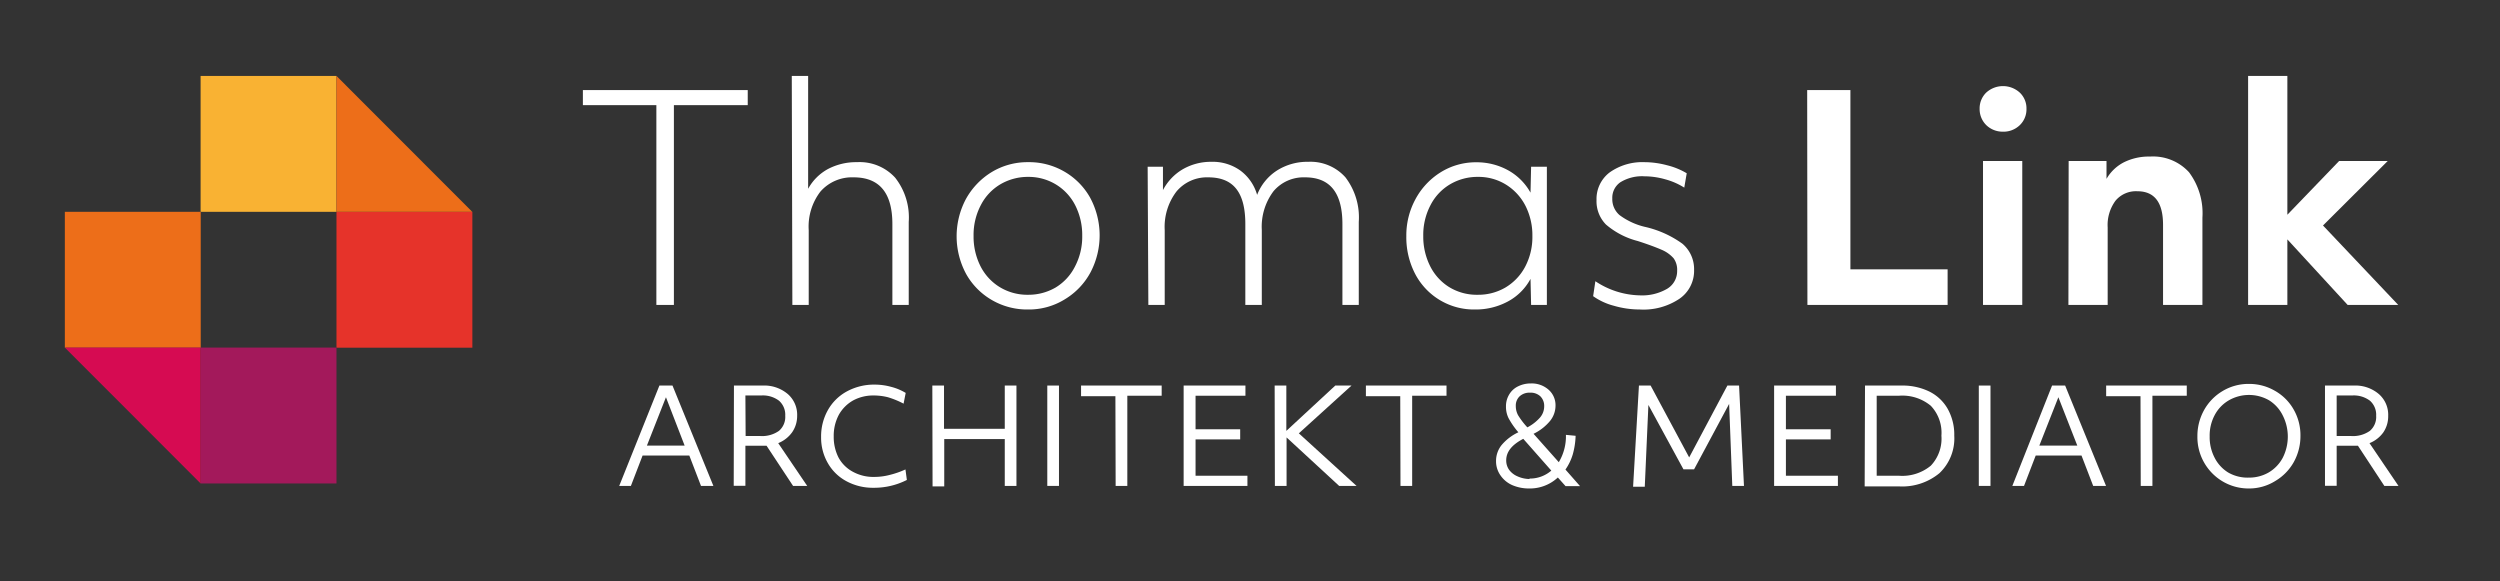
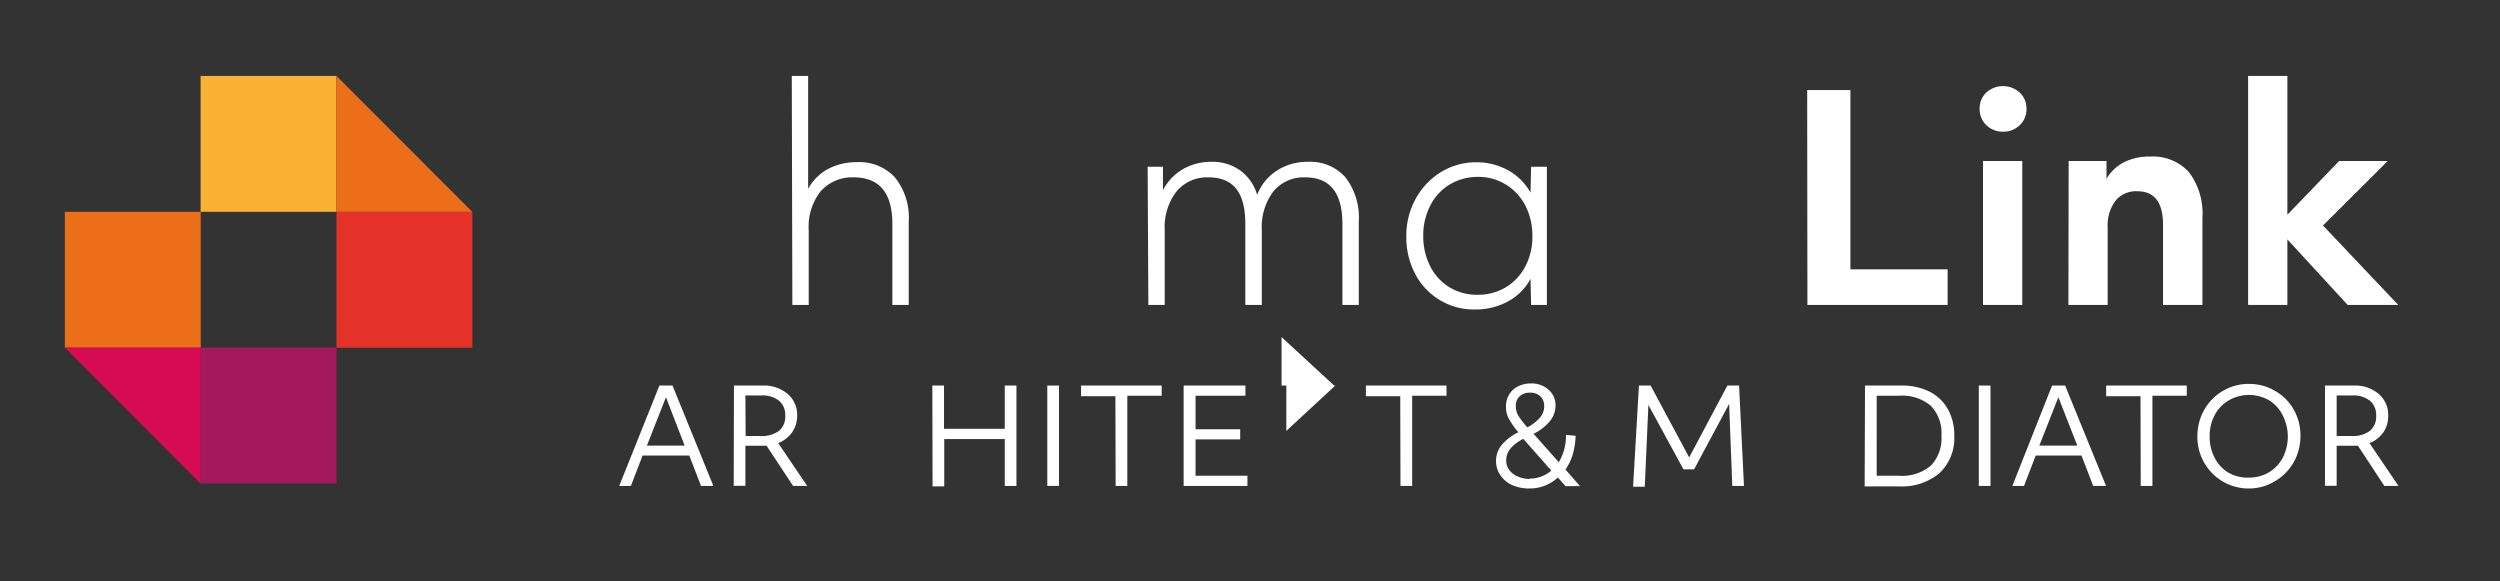
<svg xmlns="http://www.w3.org/2000/svg" id="Ebene_1" data-name="Ebene 1" viewBox="0 0 213.98 49.73">
  <rect x="0" y="0" width="213.98" height="49.73" fill="#333333" stroke="none" />
  <defs>
    <style>.cls-1{fill:#e6332a;}.cls-2{fill:#a3195b;}.cls-3{fill:#f9b233;}.cls-4{fill:#ed6e19;}.cls-5{fill:#d60b52;}.cls-6{fill:#fff;}</style>
  </defs>
  <rect class="cls-1" x="28.8" y="18.13" width="11.63" height="11.63" />
  <rect class="cls-2" x="17.17" y="29.75" width="11.63" height="11.63" />
  <rect class="cls-3" x="17.17" y="6.5" width="11.63" height="11.63" />
  <rect class="cls-4" x="5.55" y="18.13" width="11.63" height="11.63" />
  <polygon class="cls-4" points="40.42 18.13 28.8 18.13 28.8 6.5 40.42 18.13" />
  <polygon class="cls-5" points="5.55 29.75 17.17 29.75 17.17 41.38 5.55 29.75" />
-   <path class="cls-6" d="M56.18,9H49.89V7.71H64V9H57.68V26.1h-1.5Z" />
  <path class="cls-6" d="M67.77,6.5h1.4v9.66a4.24,4.24,0,0,1,1.71-1.7,5.19,5.19,0,0,1,2.48-.58,4.11,4.11,0,0,1,3.26,1.33A5.5,5.5,0,0,1,77.78,19V26.1h-1.4V19.18q0-4-3.31-4a3.58,3.58,0,0,0-2.85,1.22,4.91,4.91,0,0,0-1,3.3V26.1h-1.4Z" />
-   <path class="cls-6" d="M88,26.49a6,6,0,0,1-3.07-.79,5.91,5.91,0,0,1-2.22-2.22,6.8,6.8,0,0,1-.06-6.4,6.22,6.22,0,0,1,2.18-2.32A5.91,5.91,0,0,1,88,13.88a6,6,0,0,1,3.07.79,5.91,5.91,0,0,1,2.22,2.22,6.8,6.8,0,0,1,.06,6.4,6,6,0,0,1-2.18,2.31A5.83,5.83,0,0,1,88,26.49Zm0-1.26a4.61,4.61,0,0,0,2.35-.62A4.4,4.4,0,0,0,92,22.83a5.48,5.48,0,0,0,.63-2.66,5.61,5.61,0,0,0-.57-2.54,4.45,4.45,0,0,0-1.63-1.81A4.51,4.51,0,0,0,88,15.14a4.64,4.64,0,0,0-2.35.62,4.4,4.4,0,0,0-1.69,1.78,5.48,5.48,0,0,0-.63,2.66,5.61,5.61,0,0,0,.57,2.54,4.45,4.45,0,0,0,1.63,1.81A4.53,4.53,0,0,0,88,25.23Z" />
  <path class="cls-6" d="M98.23,14.27h1.31l0,2a4.46,4.46,0,0,1,1.69-1.78,4.81,4.81,0,0,1,2.45-.64,4.07,4.07,0,0,1,2.46.73,3.92,3.92,0,0,1,1.46,2.1,4.34,4.34,0,0,1,1.69-2.08,4.84,4.84,0,0,1,2.69-.75,4,4,0,0,1,3.18,1.33A5.65,5.65,0,0,1,116.3,19V26.1h-1.4V19.18c0-2.69-1.07-4-3.19-4A3.37,3.37,0,0,0,109,16.37a5.06,5.06,0,0,0-1,3.32V26.1h-1.41V19.18c0-2.69-1-4-3.17-4a3.39,3.39,0,0,0-2.73,1.22,5,5,0,0,0-1,3.3V26.1h-1.4Z" />
  <path class="cls-6" d="M126.25,26.49a5.67,5.67,0,0,1-5.1-3,6.79,6.79,0,0,1-.78-3.28,6.49,6.49,0,0,1,.76-3.12,6.12,6.12,0,0,1,2.14-2.32,5.69,5.69,0,0,1,3.1-.88,5.56,5.56,0,0,1,2.74.7A4.92,4.92,0,0,1,131,16.49l.05-2.22h1.35V26.1h-1.35L131,23.87a4.72,4.72,0,0,1-1.93,1.93A5.79,5.79,0,0,1,126.25,26.49Zm.24-1.26a4.59,4.59,0,0,0,2.36-.62,4.52,4.52,0,0,0,1.68-1.76,5.44,5.44,0,0,0,.63-2.65,5.57,5.57,0,0,0-.58-2.56,4.6,4.6,0,0,0-1.65-1.82,4.46,4.46,0,0,0-2.44-.68,4.61,4.61,0,0,0-2.35.62,4.4,4.4,0,0,0-1.69,1.78,5.48,5.48,0,0,0-.63,2.66,5.61,5.61,0,0,0,.57,2.54A4.45,4.45,0,0,0,124,24.55,4.51,4.51,0,0,0,126.49,25.23Z" />
-   <path class="cls-6" d="M140.35,26.49a7.94,7.94,0,0,1-2.22-.32,5.4,5.4,0,0,1-1.77-.82l.19-1.28a7.09,7.09,0,0,0,3.8,1.21,4.26,4.26,0,0,0,2.34-.56,1.76,1.76,0,0,0,.86-1.55,1.69,1.69,0,0,0-.3-1.06,2.84,2.84,0,0,0-1-.72c-.48-.21-1.17-.47-2.07-.76a6.75,6.75,0,0,1-2.72-1.41,2.84,2.84,0,0,1-.81-2.1,2.85,2.85,0,0,1,1.12-2.36,4.84,4.84,0,0,1,3-.88,7.55,7.55,0,0,1,1.9.26,6.11,6.11,0,0,1,1.7.69l-.21,1.23a5.91,5.91,0,0,0-1.62-.71,6.57,6.57,0,0,0-1.79-.26,3.54,3.54,0,0,0-2.06.51A1.61,1.61,0,0,0,138,17a1.79,1.79,0,0,0,.62,1.41,5.91,5.91,0,0,0,2.14,1A8.79,8.79,0,0,1,144,20.86,2.84,2.84,0,0,1,145,23.1a2.9,2.9,0,0,1-1.25,2.47A5.52,5.52,0,0,1,140.35,26.49Z" />
  <path class="cls-6" d="M154.68,7.71h3.7V23.05h8.32V26.1h-12Z" />
  <path class="cls-6" d="M171.39,11.27A2,2,0,0,1,170,10.7a1.92,1.92,0,0,1-.56-1.39A1.88,1.88,0,0,1,170,7.93a2.13,2.13,0,0,1,2.88,0,1.85,1.85,0,0,1,.57,1.38,1.88,1.88,0,0,1-.57,1.4A2,2,0,0,1,171.39,11.27Zm-1.66,2.51h3.36V26.1h-3.36Z" />
  <path class="cls-6" d="M177.06,13.78h3.24l0,1.53a3.64,3.64,0,0,1,1.49-1.42,4.8,4.8,0,0,1,2.24-.49,4.17,4.17,0,0,1,3.33,1.34,5.85,5.85,0,0,1,1.15,3.88V26.1h-3.37V19.25c0-1.92-.73-2.88-2.2-2.88a2.27,2.27,0,0,0-1.87.81,3.51,3.51,0,0,0-.67,2.29V26.1h-3.36Z" />
  <path class="cls-6" d="M192.42,6.5h3.36V18.38l4.43-4.6h4.16l-5.54,5.52,6.44,6.8h-4.33l-5.16-5.61V26.1h-3.36Z" />
  <path class="cls-6" d="M56.44,33h1.12l3.5,8.59H60l-1-2.6H55l-1,2.6H53Zm2.16,5.14L57,34l-1.63,4.14Z" />
  <path class="cls-6" d="M62.82,33h2.45a3.12,3.12,0,0,1,2.15.72,2.35,2.35,0,0,1,.81,1.87A2.45,2.45,0,0,1,67.8,37a2.7,2.7,0,0,1-1.19.93l2.48,3.66H67.88l-2.27-3.44H63.8v3.43h-1Zm1,4.32h1.25a2.5,2.5,0,0,0,1.6-.44,1.56,1.56,0,0,0,.54-1.29,1.6,1.6,0,0,0-.53-1.29,2.28,2.28,0,0,0-1.52-.45H63.8Z" />
-   <path class="cls-6" d="M74.76,41.75a4.76,4.76,0,0,1-2.27-.54,4,4,0,0,1-1.61-1.53,4.36,4.36,0,0,1-.6-2.28,4.59,4.59,0,0,1,.57-2.28,4.11,4.11,0,0,1,1.62-1.61,4.87,4.87,0,0,1,2.42-.59,5.26,5.26,0,0,1,1.38.19,4.61,4.61,0,0,1,1.25.52l-.18.92A7.53,7.53,0,0,0,76,34a5,5,0,0,0-1.22-.15,3.59,3.59,0,0,0-1.75.42A3.2,3.2,0,0,0,71.8,35.5a3.8,3.8,0,0,0-.44,1.85,3.89,3.89,0,0,0,.41,1.81A3,3,0,0,0,73,40.38a3.65,3.65,0,0,0,1.85.44,5.16,5.16,0,0,0,1.3-.17,7.46,7.46,0,0,0,1.35-.47l.12.9A6.17,6.17,0,0,1,74.76,41.75Z" />
  <path class="cls-6" d="M79.8,33h1v3.7H86V33h1v8.59H86V37.58H80.82v4.05h-1Z" />
  <path class="cls-6" d="M89.64,33h1v8.59h-1Z" />
  <path class="cls-6" d="M95.47,33.91H92.53V33h6.9v.87H96.49v7.72h-1Z" />
  <path class="cls-6" d="M101.31,33h5.29v.87h-4.27v2.87h3.82v.87h-3.82v3.11h4.44v.87h-5.46Z" />
-   <path class="cls-6" d="M109.1,33h1v3.88L114.29,33h1.39l-4.51,4.09,4.94,4.5h-1.49l-4.5-4.15v4.15h-1Z" />
+   <path class="cls-6" d="M109.1,33h1v3.88L114.29,33h1.39h-1.49l-4.5-4.15v4.15h-1Z" />
  <path class="cls-6" d="M119.85,33.91h-2.94V33h6.9v.87h-2.94v7.72h-1Z" />
  <path class="cls-6" d="M130.9,41.81a3.6,3.6,0,0,1-1.47-.29,2.39,2.39,0,0,1-1-.83,2.09,2.09,0,0,1-.38-1.23,2.16,2.16,0,0,1,.47-1.36,4.19,4.19,0,0,1,1.44-1.1,6.73,6.73,0,0,1-.84-1.21,2.19,2.19,0,0,1-.22-1,1.91,1.91,0,0,1,.26-1,1.78,1.78,0,0,1,.75-.71,2.44,2.44,0,0,1,1.13-.26,2.17,2.17,0,0,1,1.51.54,1.76,1.76,0,0,1,.59,1.36,2.09,2.09,0,0,1-.46,1.3,4.23,4.23,0,0,1-1.42,1.11l2.16,2.43a4.3,4.3,0,0,0,.61-2.34l.83.08a6.61,6.61,0,0,1-.24,1.58,4.55,4.55,0,0,1-.63,1.31l1.25,1.42H134l-.66-.74A3.52,3.52,0,0,1,130.9,41.81Zm0-.85a2.79,2.79,0,0,0,1.88-.68l-2.4-2.72c-1,.52-1.46,1.13-1.46,1.84a1.37,1.37,0,0,0,.24.8,1.71,1.71,0,0,0,.7.56A2.61,2.61,0,0,0,130.93,41Zm-.19-4.37a3.81,3.81,0,0,0,1.11-.86,1.47,1.47,0,0,0,.35-.95,1.15,1.15,0,0,0-.33-.86,1.21,1.21,0,0,0-.88-.31,1.24,1.24,0,0,0-.89.31,1.08,1.08,0,0,0-.33.82,1.65,1.65,0,0,0,.19.79A6.58,6.58,0,0,0,130.74,36.59Z" />
  <path class="cls-6" d="M140.28,33h1l3.3,6.15L147.85,33h1l.42,8.59h-1L148,34.57l-3,5.6h-.91l-3-5.51-.31,7h-1Z" />
-   <path class="cls-6" d="M151.85,33h5.29v.87h-4.28v2.87h3.83v.87h-3.83v3.11h4.45v.87h-5.46Z" />
  <path class="cls-6" d="M159.63,33h3.13a5.23,5.23,0,0,1,2.37.51A3.7,3.7,0,0,1,166.71,35a4.52,4.52,0,0,1,.56,2.29A4.1,4.1,0,0,1,166,40.5a5,5,0,0,1-3.49,1.13h-2.91Zm1,7.72h1.91a3.83,3.83,0,0,0,2.72-.86,3.36,3.36,0,0,0,.91-2.57,3.35,3.35,0,0,0-.91-2.56,3.82,3.82,0,0,0-2.71-.86h-1.92Z" />
  <path class="cls-6" d="M169.37,33h1v8.59h-1Z" />
  <path class="cls-6" d="M175.64,33h1.12l3.5,8.59h-1.1l-1-2.6h-3.92l-1,2.6h-1Zm2.16,5.14L176.18,34l-1.63,4.14Z" />
  <path class="cls-6" d="M183.21,33.91h-2.94V33h6.9v.87h-2.94v7.72h-1Z" />
  <path class="cls-6" d="M192.49,41.81a4.36,4.36,0,0,1-2.19-.57,4.41,4.41,0,0,1-2.22-3.91,4.56,4.56,0,0,1,.56-2.21,4.36,4.36,0,0,1,1.58-1.64,4.3,4.3,0,0,1,2.27-.62,4.36,4.36,0,0,1,2.19.57A4.24,4.24,0,0,1,196.29,35a4.43,4.43,0,0,1,.61,2.31,4.57,4.57,0,0,1-.56,2.22,4.33,4.33,0,0,1-1.58,1.63A4.22,4.22,0,0,1,192.49,41.81Zm0-.93a3.35,3.35,0,0,0,1.69-.44,3.21,3.21,0,0,0,1.2-1.25,4,4,0,0,0,0-3.64,3.17,3.17,0,0,0-1.17-1.29,3.46,3.46,0,0,0-3.43,0,3.17,3.17,0,0,0-1.21,1.25,3.72,3.72,0,0,0-.44,1.85,3.78,3.78,0,0,0,.41,1.79,3.17,3.17,0,0,0,1.17,1.29A3.32,3.32,0,0,0,192.49,40.88Z" />
  <path class="cls-6" d="M199,33h2.46a3.1,3.1,0,0,1,2.14.72,2.35,2.35,0,0,1,.81,1.87A2.45,2.45,0,0,1,204,37a2.65,2.65,0,0,1-1.19.93l2.48,3.66h-1.21l-2.26-3.44H200v3.43h-1Zm1,4.32h1.24a2.5,2.5,0,0,0,1.6-.44,1.56,1.56,0,0,0,.54-1.29,1.6,1.6,0,0,0-.53-1.29,2.28,2.28,0,0,0-1.52-.45H200Z" />
</svg>